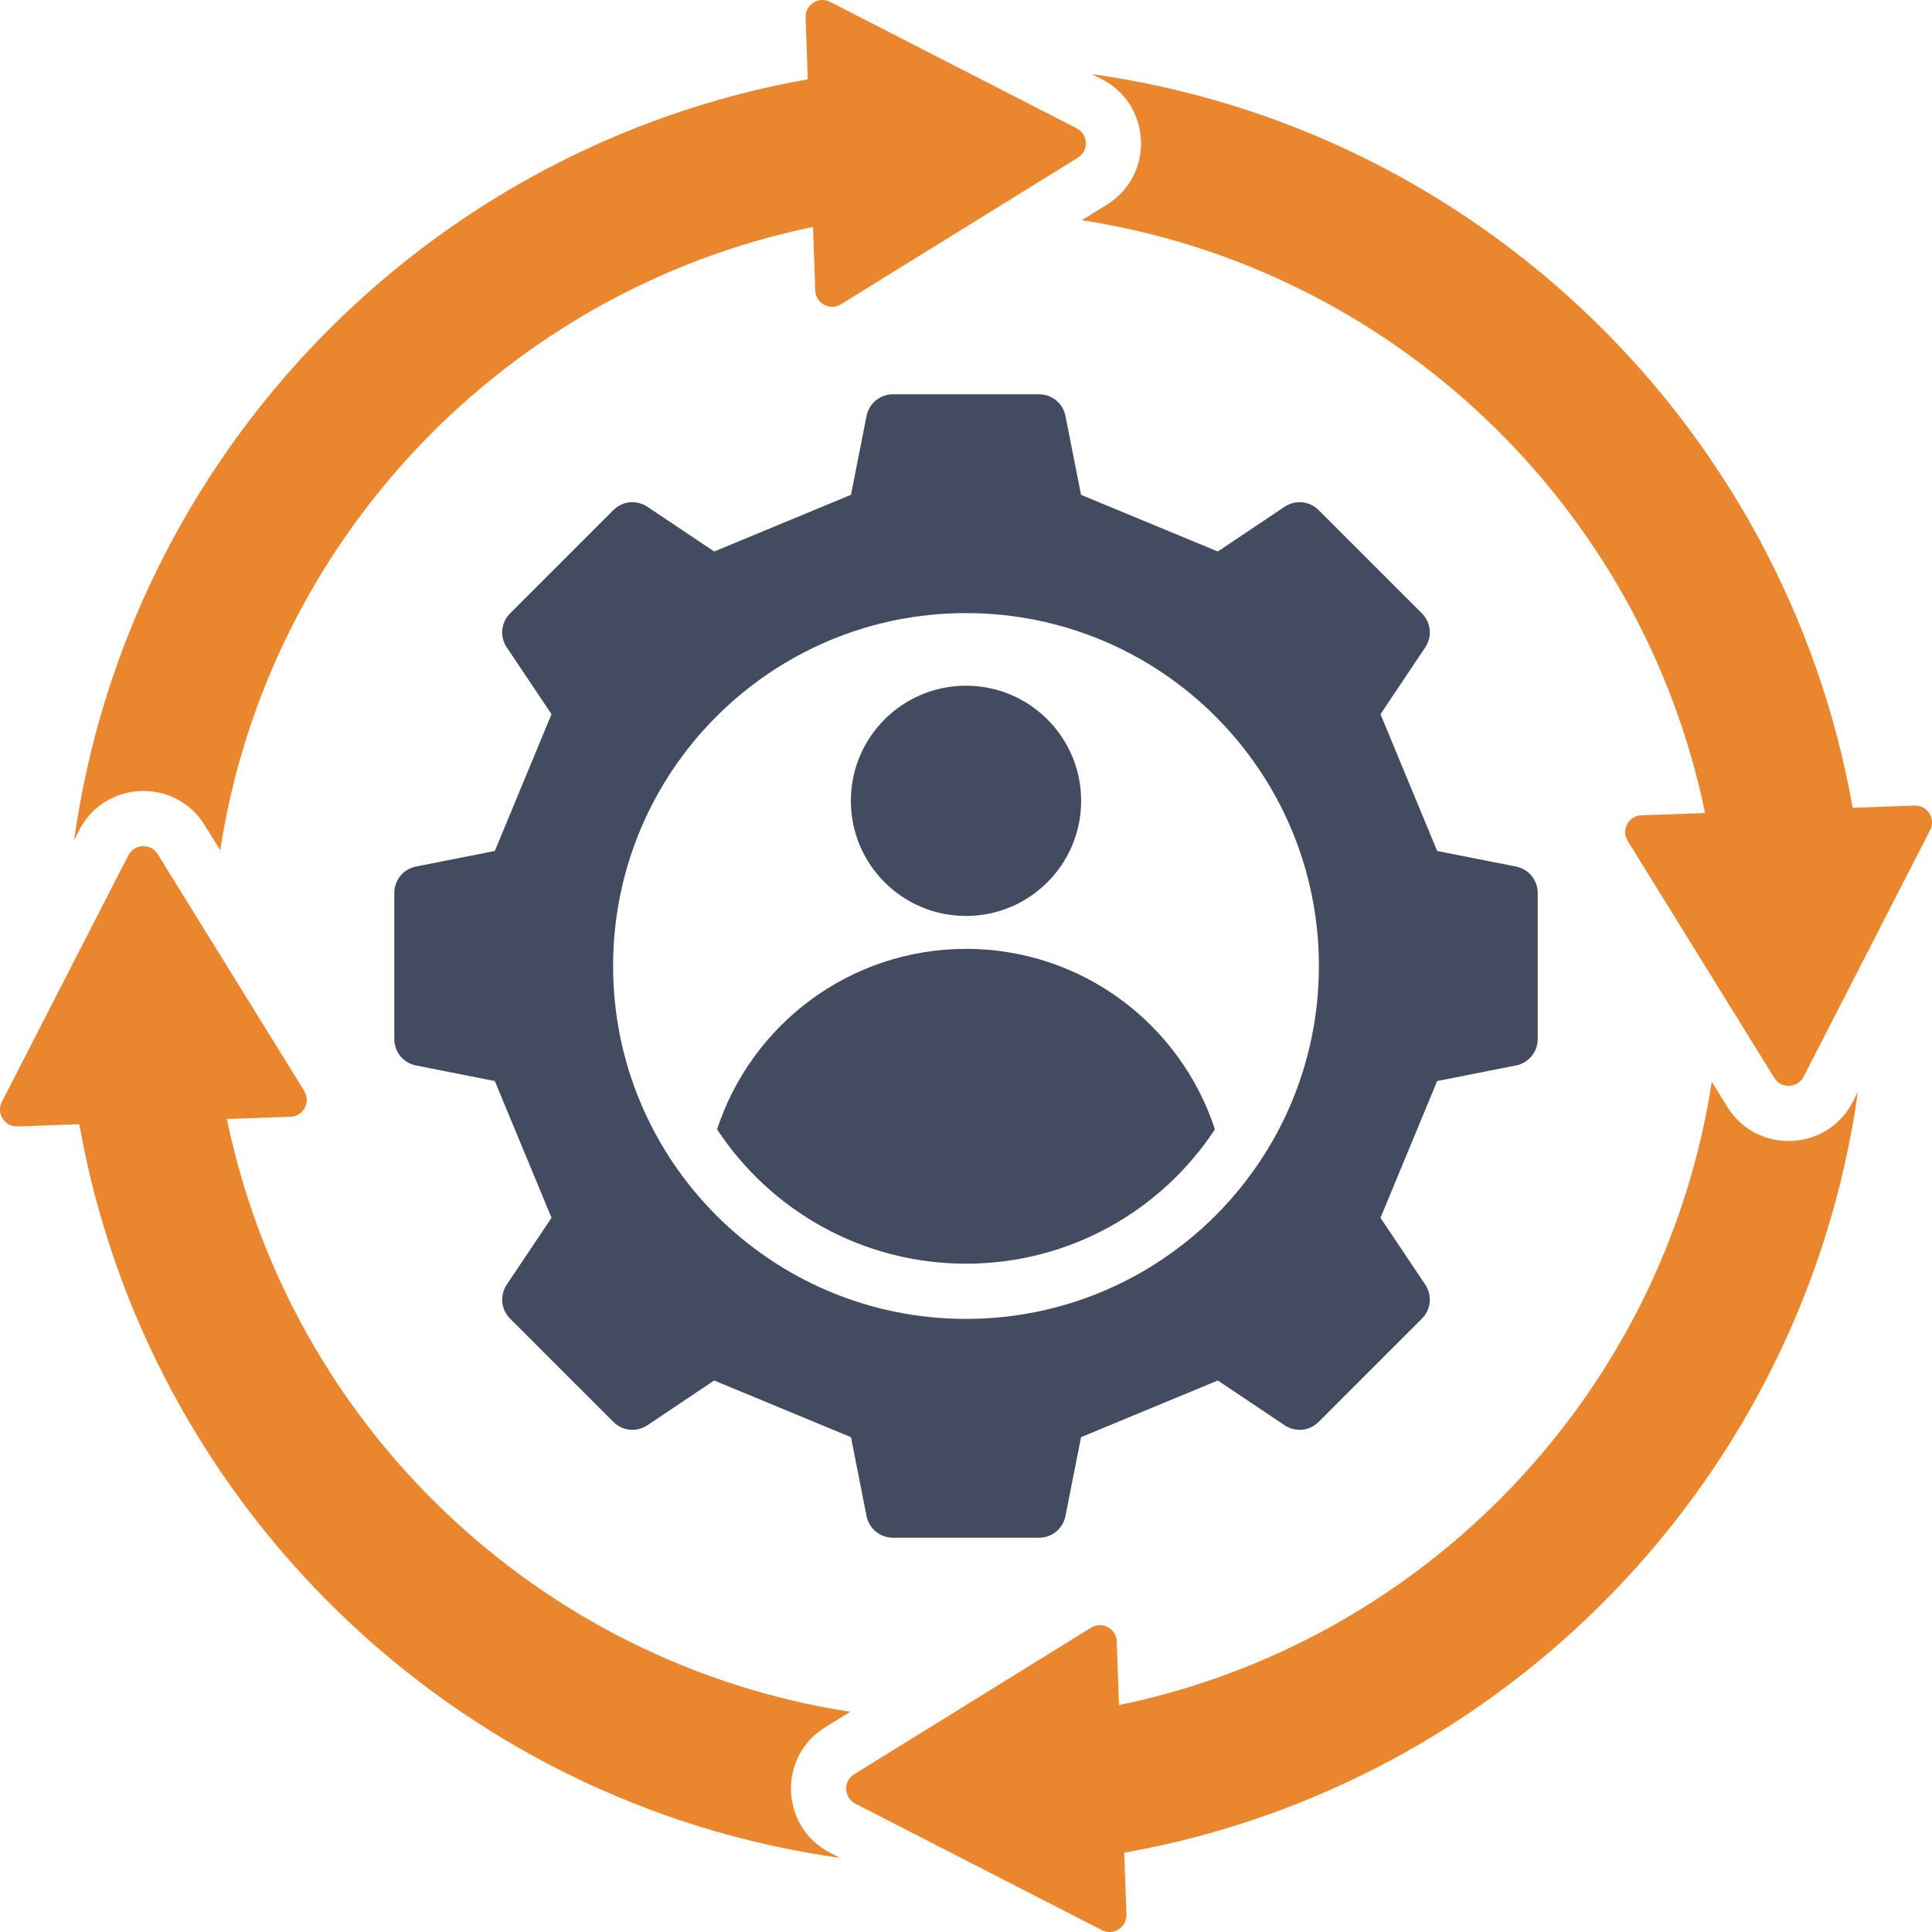
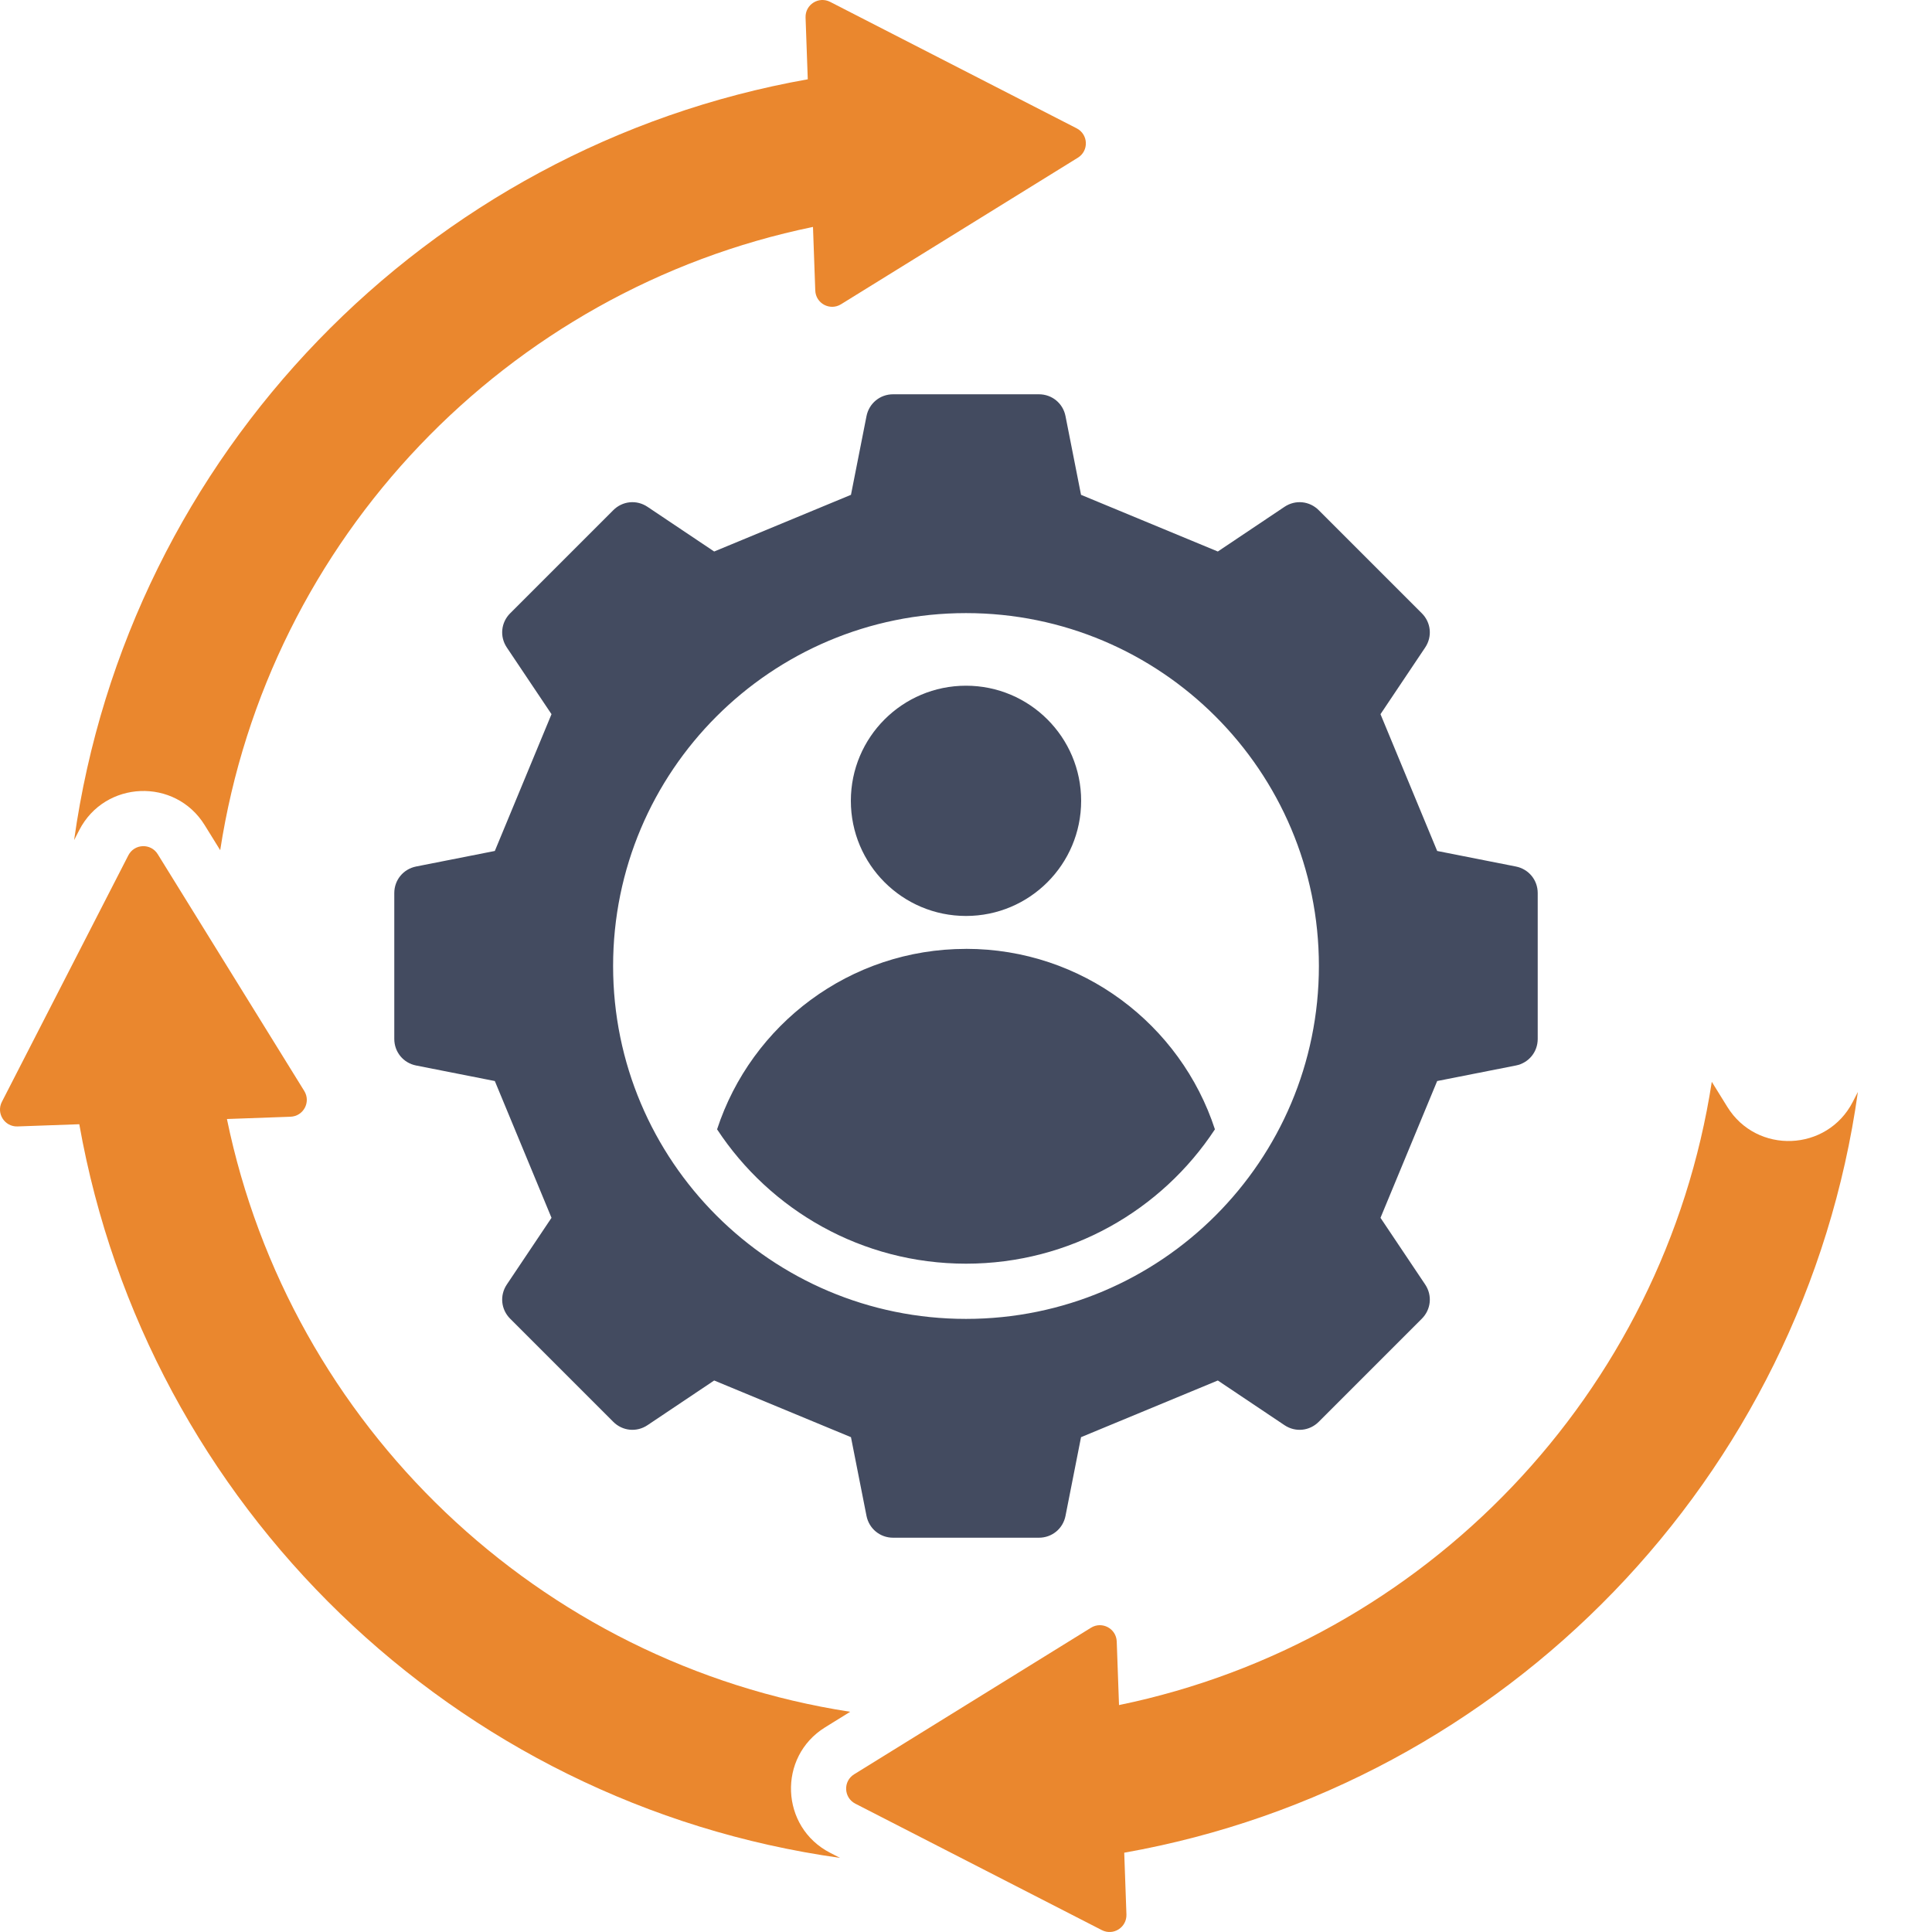
<svg xmlns="http://www.w3.org/2000/svg" width="50px" height="50px" viewBox="0 0 50 50" version="1.1">
  <title>icn-16</title>
  <g id="Billboards" stroke="none" stroke-width="1" fill="none" fill-rule="evenodd">
    <g id="20-Rules" transform="translate(-150, -2445)">
      <g id="icn-16" transform="translate(150, 2445)">
        <path d="M36.883,16.758 L35.727,18.483 L37.194,22.023 L39.23,22.425 C39.562,22.491 39.796,22.774 39.796,23.113 L39.796,26.887 C39.796,27.226 39.562,27.51 39.231,27.575 L37.194,27.977 L35.727,31.517 L36.883,33.242 C37.072,33.523 37.036,33.889 36.797,34.128 L34.128,36.797 C33.889,37.036 33.523,37.072 33.242,36.883 L31.517,35.727 L27.977,37.194 L27.575,39.231 C27.51,39.562 27.226,39.796 26.887,39.796 L23.113,39.796 C22.775,39.796 22.491,39.562 22.425,39.231 L22.023,37.194 L18.483,35.727 L16.758,36.883 C16.477,37.072 16.111,37.036 15.872,36.797 L13.203,34.128 C12.964,33.889 12.928,33.523 13.117,33.242 L14.273,31.517 L12.806,27.977 L10.769,27.575 C10.438,27.51 10.204,27.226 10.204,26.887 L10.204,23.113 C10.204,22.774 10.438,22.491 10.769,22.425 L12.806,22.023 L14.273,18.483 L13.117,16.758 C12.928,16.477 12.964,16.111 13.203,15.872 L15.872,13.203 C16.111,12.964 16.477,12.928 16.758,13.117 L18.483,14.273 L22.023,12.806 L22.425,10.769 C22.491,10.438 22.775,10.204 23.113,10.204 L26.887,10.204 C27.226,10.204 27.51,10.438 27.575,10.769 L27.977,12.806 L31.517,14.273 L33.242,13.117 C33.523,12.928 33.889,12.964 34.128,13.203 L36.797,15.872 C37.036,16.111 37.072,16.477 36.883,16.758 L36.883,16.758 Z M34.133,25 C34.133,19.956 30.044,15.867 25,15.867 C19.956,15.867 15.867,19.956 15.867,25 C15.867,30.044 19.956,34.133 25,34.133 C30.044,34.133 34.133,30.044 34.133,25 Z M25,23.705 C26.646,23.705 27.98,22.371 27.98,20.725 C27.98,19.08 26.646,17.746 25,17.746 C23.354,17.746 22.02,19.08 22.02,20.725 C22.02,22.371 23.354,23.705 25,23.705 Z M25,24.557 C21.993,24.557 19.444,26.516 18.558,29.227 C19.935,31.321 22.306,32.704 25,32.704 C27.694,32.704 30.065,31.321 31.442,29.227 C30.556,26.515 28.007,24.556 25,24.556 L25,24.557 Z" id="Shape" fill="#434B60" />
-         <path d="M49.951,21.485 L46.679,27.863 C46.523,28.167 46.097,28.184 45.918,27.894 L42.126,21.766 C41.949,21.48 42.146,21.111 42.483,21.099 L44.127,21.041 C42.494,13.113 36.059,6.941 27.997,5.699 L28.646,5.297 C29.88,4.534 29.807,2.713 28.516,2.05 L28.259,1.918 C38.243,3.315 46.199,11.038 47.948,20.905 L49.546,20.848 C49.881,20.837 50.104,21.187 49.951,21.485 L49.951,21.485 Z" id="Path" fill="#EA872E" />
        <path d="M5.297,21.354 L5.699,22.003 C6.941,13.941 13.113,7.506 21.04,5.873 L21.099,7.517 C21.111,7.854 21.48,8.051 21.766,7.874 L27.894,4.082 C28.185,3.903 28.167,3.477 27.864,3.321 L21.485,0.049 C21.187,-0.104 20.836,0.119 20.848,0.454 L20.905,2.052 C11.038,3.801 3.315,11.757 1.918,21.742 L2.05,21.485 C2.713,20.193 4.534,20.12 5.297,21.354 L5.297,21.354 Z" id="Path" fill="#EA872E" />
        <path d="M21.354,44.703 L22.003,44.301 C13.941,43.059 7.506,36.887 5.873,28.96 L7.517,28.901 C7.854,28.889 8.051,28.521 7.874,28.234 L4.082,22.106 C3.903,21.816 3.477,21.833 3.321,22.137 L0.049,28.515 C-0.104,28.813 0.119,29.164 0.454,29.152 L2.052,29.095 C3.801,38.962 11.757,46.685 21.741,48.082 L21.484,47.95 C20.193,47.287 20.12,45.466 21.354,44.703 L21.354,44.703 Z" id="Path" fill="#EA872E" />
        <path d="M44.703,28.646 L44.301,27.997 C43.059,36.059 36.887,42.494 28.96,44.127 L28.901,42.483 C28.889,42.146 28.52,41.949 28.234,42.126 L22.106,45.918 C21.815,46.097 21.833,46.523 22.136,46.679 L28.515,49.951 C28.813,50.104 29.163,49.881 29.152,49.546 L29.095,47.948 C38.962,46.199 46.684,38.243 48.082,28.259 L47.95,28.516 C47.287,29.807 45.466,29.88 44.703,28.646 L44.703,28.646 Z" id="Path" fill="#EA872E" />
      </g>
    </g>
  </g>
</svg>